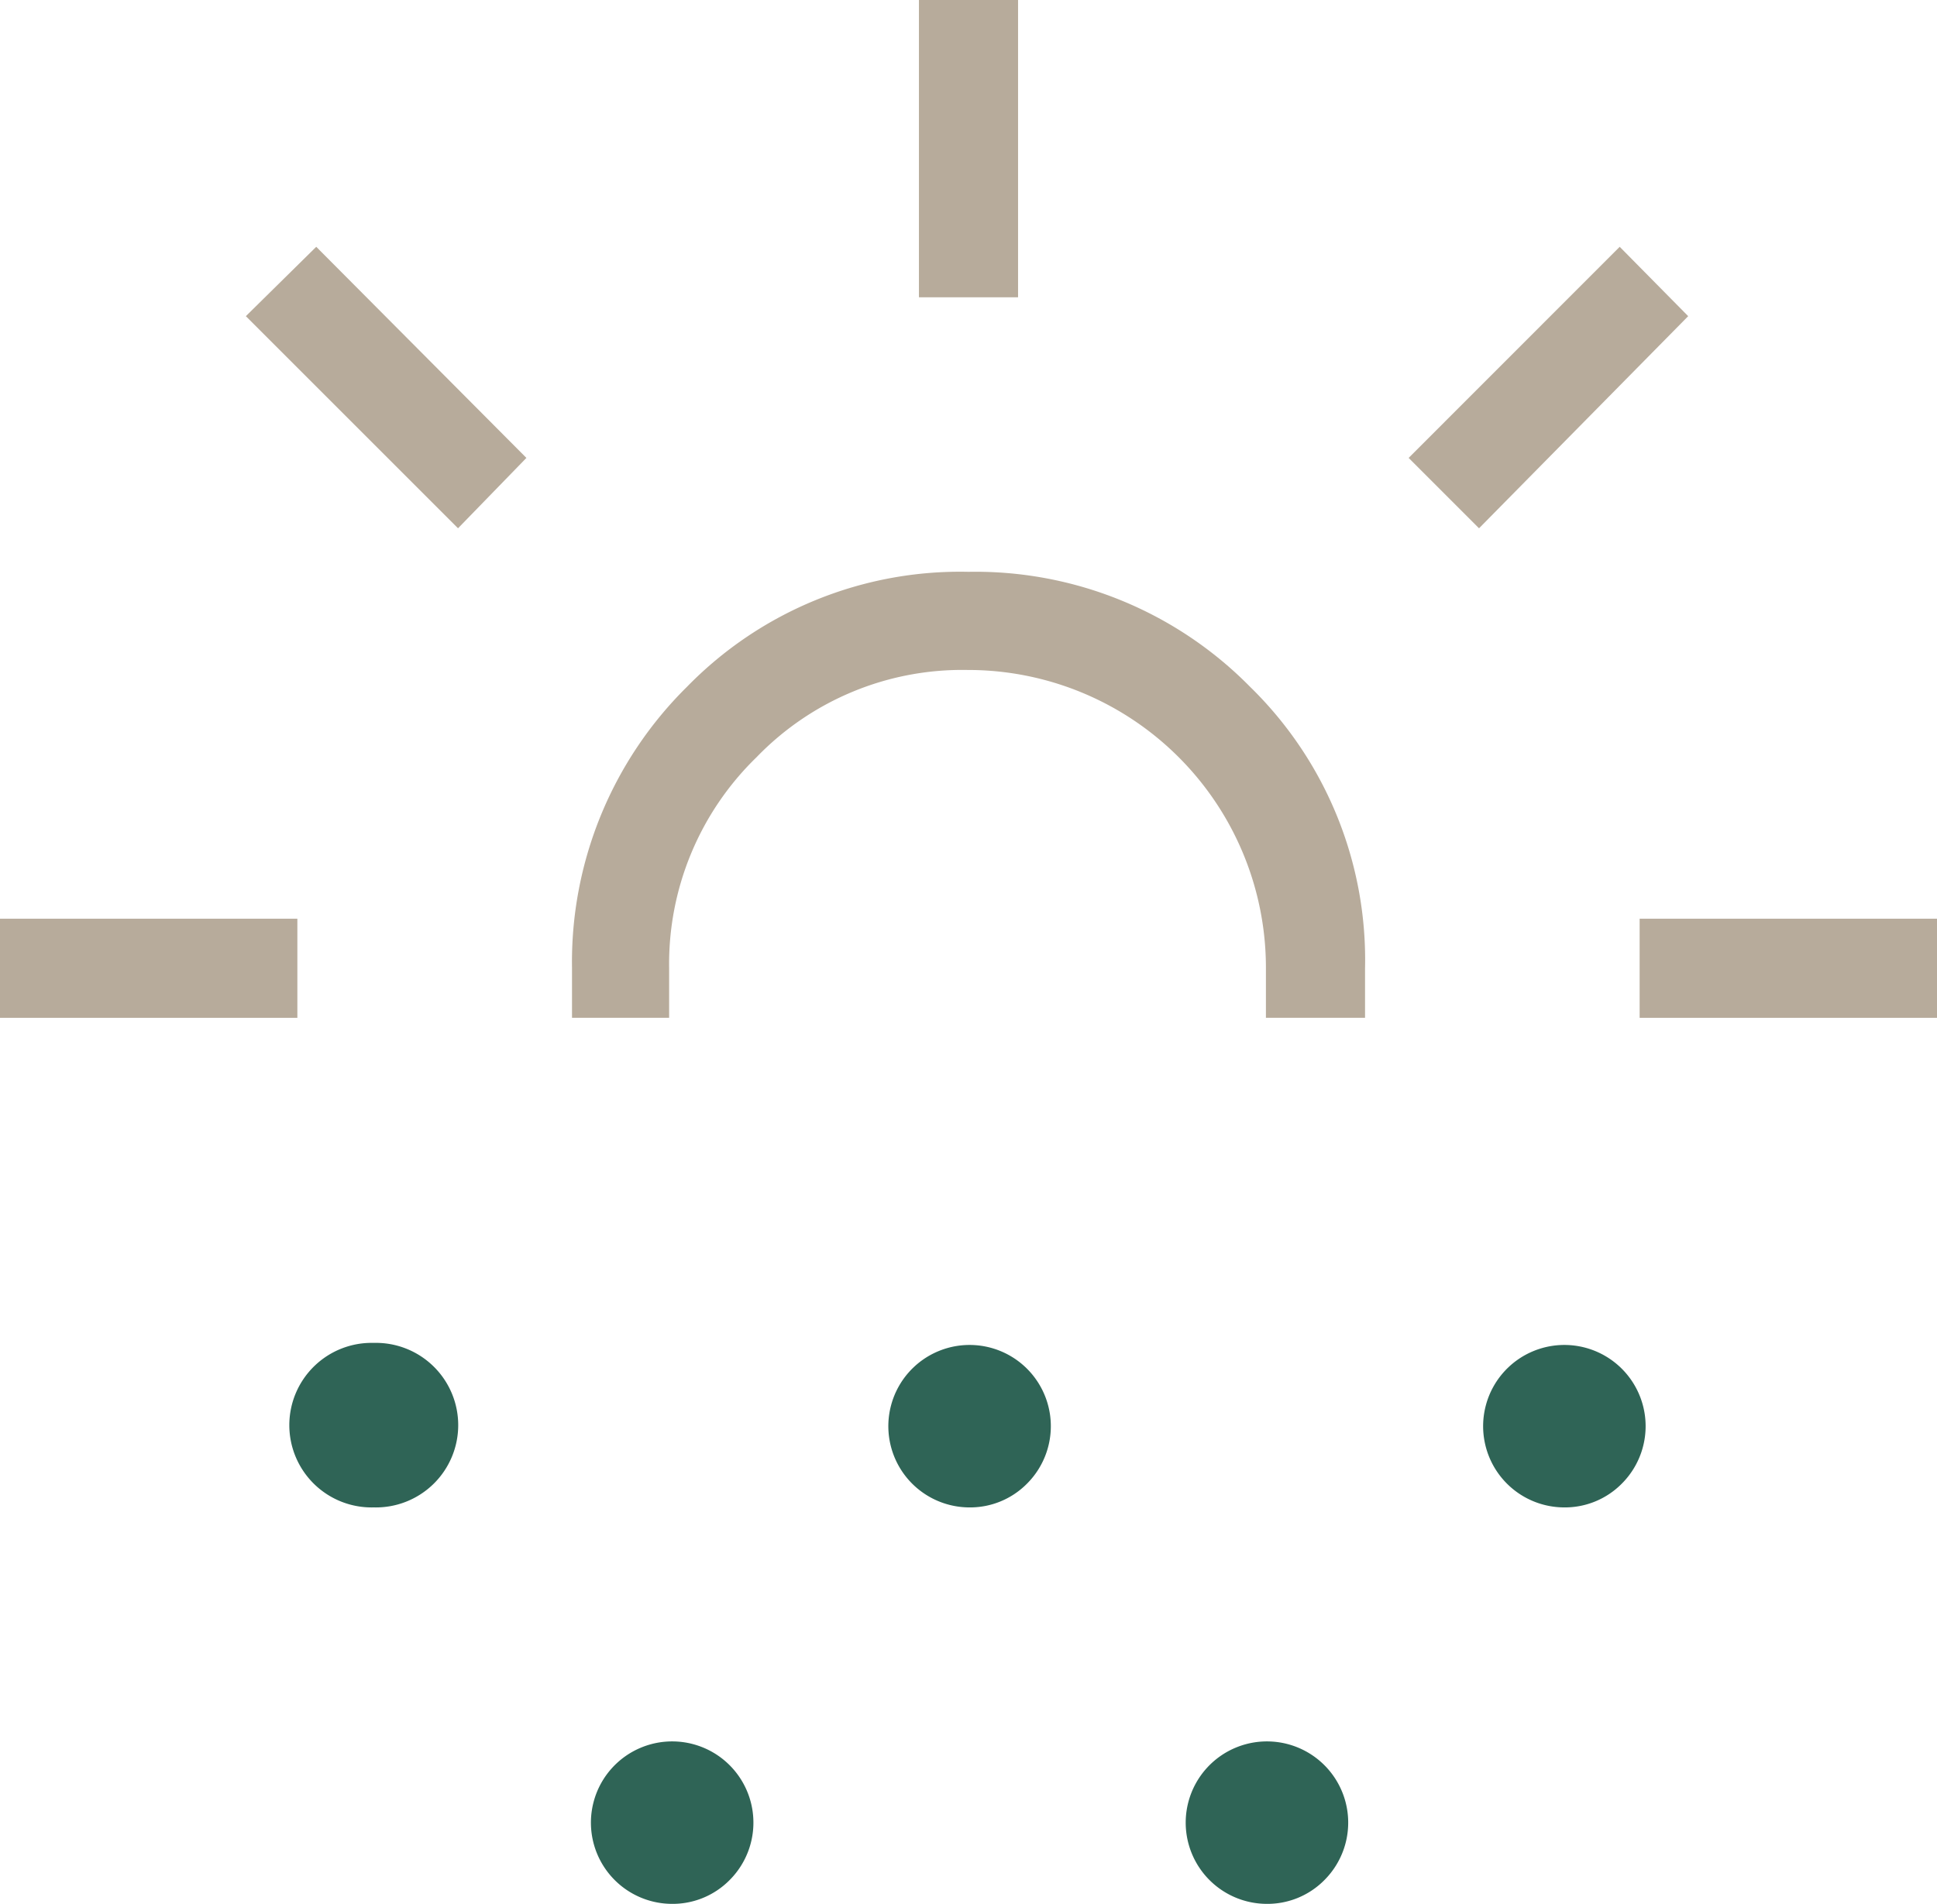
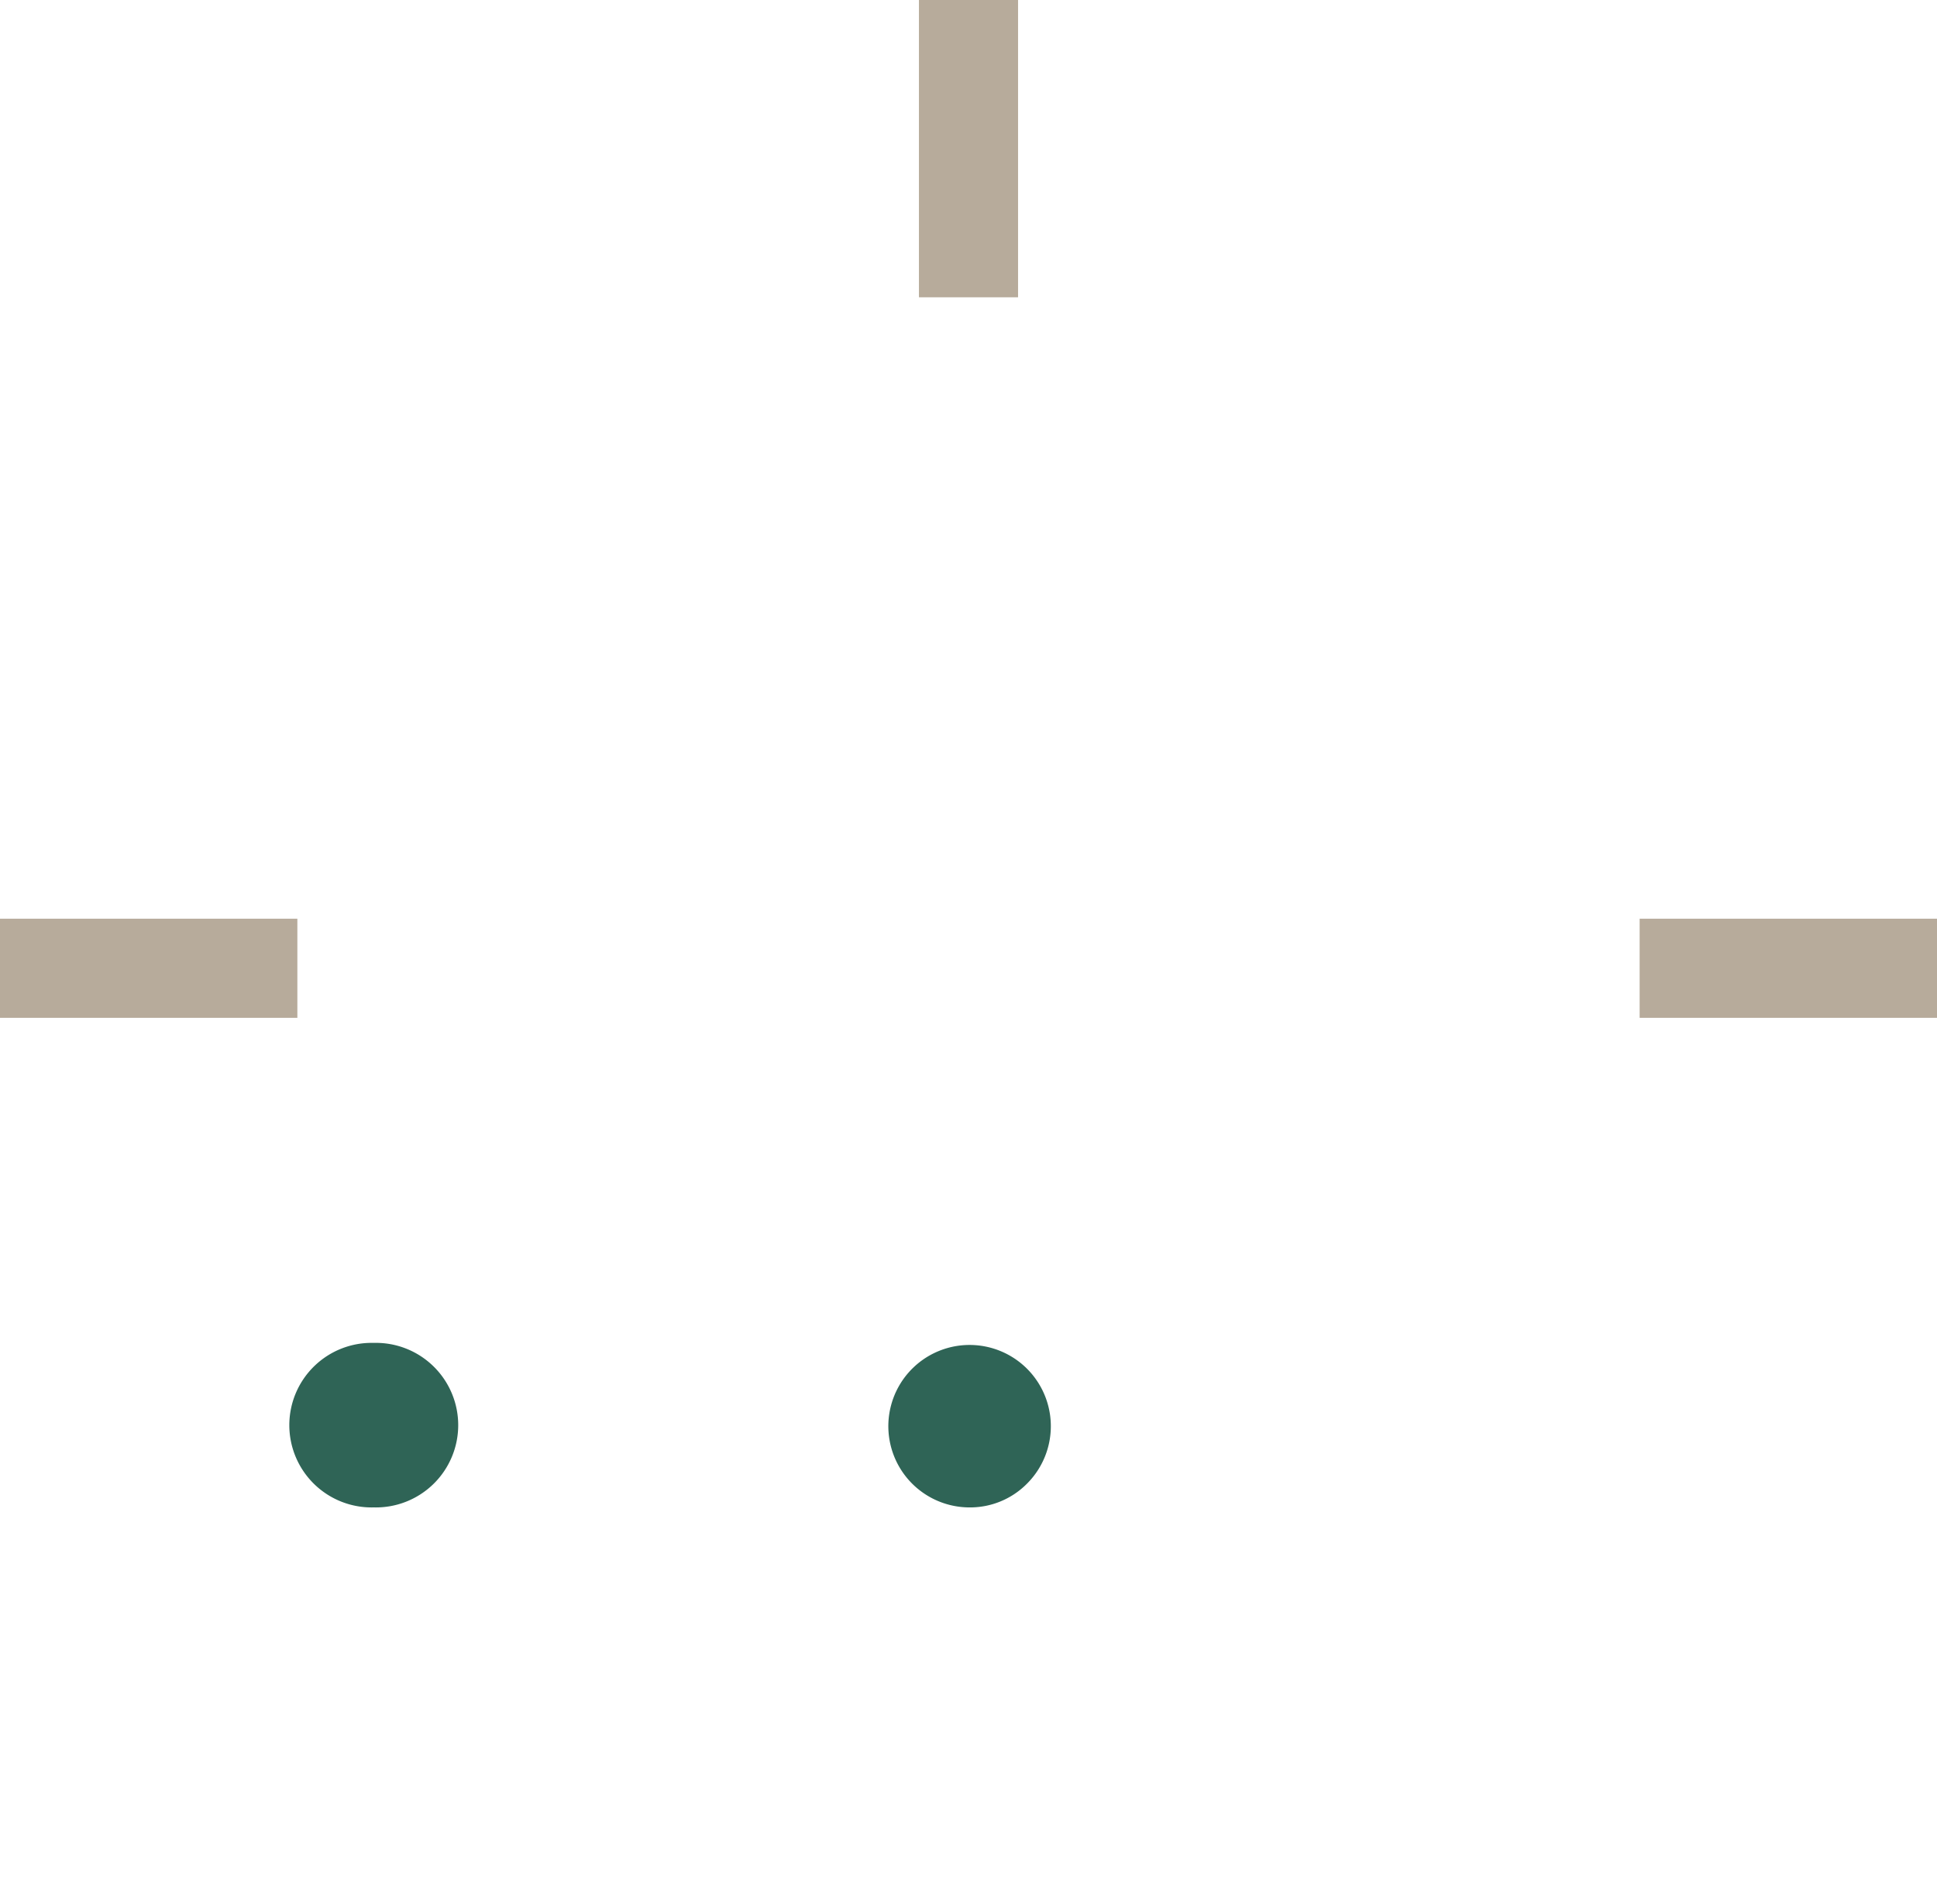
<svg xmlns="http://www.w3.org/2000/svg" id="_レイヤー_1-2" width="34.784" height="34.197" viewBox="0 0 34.784 34.197">
  <rect id="長方形_15" data-name="長方形 15" width="5.34" height="1.78" transform="translate(0 16.502)" fill="#b7ab9b" />
-   <path id="パス_61" data-name="パス 61" d="M6.29,7.546,2.48,3.736,3.744,2.49,7.518,6.282Z" transform="translate(1.935 1.943)" fill="#b7ab9b" />
-   <path id="パス_62" data-name="パス 62" d="M5.786,13.781v-.89A6.947,6.947,0,0,1,7.851,7.835,6.849,6.849,0,0,1,12.906,5.77a6.918,6.918,0,0,1,5.056,2.065,6.849,6.849,0,0,1,2.065,5.056v.89h-1.78v-.89a5.349,5.349,0,0,0-5.358-5.358A5.132,5.132,0,0,0,9.1,9.1,5.173,5.173,0,0,0,7.53,12.891v.89H5.75Z" transform="translate(4.486 4.501)" fill="#b7ab9b" />
  <rect id="長方形_16" data-name="長方形 16" width="1.78" height="5.34" transform="translate(16.502)" fill="#b7ab9b" />
-   <path id="パス_63" data-name="パス 63" d="M15.474,7.546,14.21,6.282,18,2.49,19.23,3.736Z" transform="translate(11.086 1.943)" fill="#b7ab9b" />
  <rect id="長方形_17" data-name="長方形 17" width="5.34" height="1.78" transform="translate(29.444 16.502)" fill="#b7ab9b" />
  <path id="パス_64" data-name="パス 64" d="M4.418,16.505a1.478,1.478,0,1,1,0-2.955,1.478,1.478,0,1,1,0,2.955Z" transform="translate(2.294 10.571)" fill="#2f6456" />
-   <path id="パス_65" data-name="パス 65" d="M7.418,20.505a1.459,1.459,0,1,1,1.05-.427A1.437,1.437,0,0,1,7.418,20.505Z" transform="translate(4.634 13.692)" fill="#2f6456" />
  <path id="パス_66" data-name="パス 66" d="M10.418,16.505a1.459,1.459,0,1,1,1.05-.427A1.437,1.437,0,0,1,10.418,16.505Z" transform="translate(6.975 10.571)" fill="#2f6456" />
-   <path id="パス_67" data-name="パス 67" d="M13.418,20.505a1.459,1.459,0,1,1,1.05-.427A1.437,1.437,0,0,1,13.418,20.505Z" transform="translate(9.315 13.692)" fill="#2f6456" />
-   <path id="パス_68" data-name="パス 68" d="M16.418,16.505a1.459,1.459,0,1,1,1.05-.427A1.437,1.437,0,0,1,16.418,16.505Z" transform="translate(11.656 10.571)" fill="#2f6456" />
+   <path id="パス_68" data-name="パス 68" d="M16.418,16.505A1.437,1.437,0,0,1,16.418,16.505Z" transform="translate(11.656 10.571)" fill="#2f6456" />
</svg>